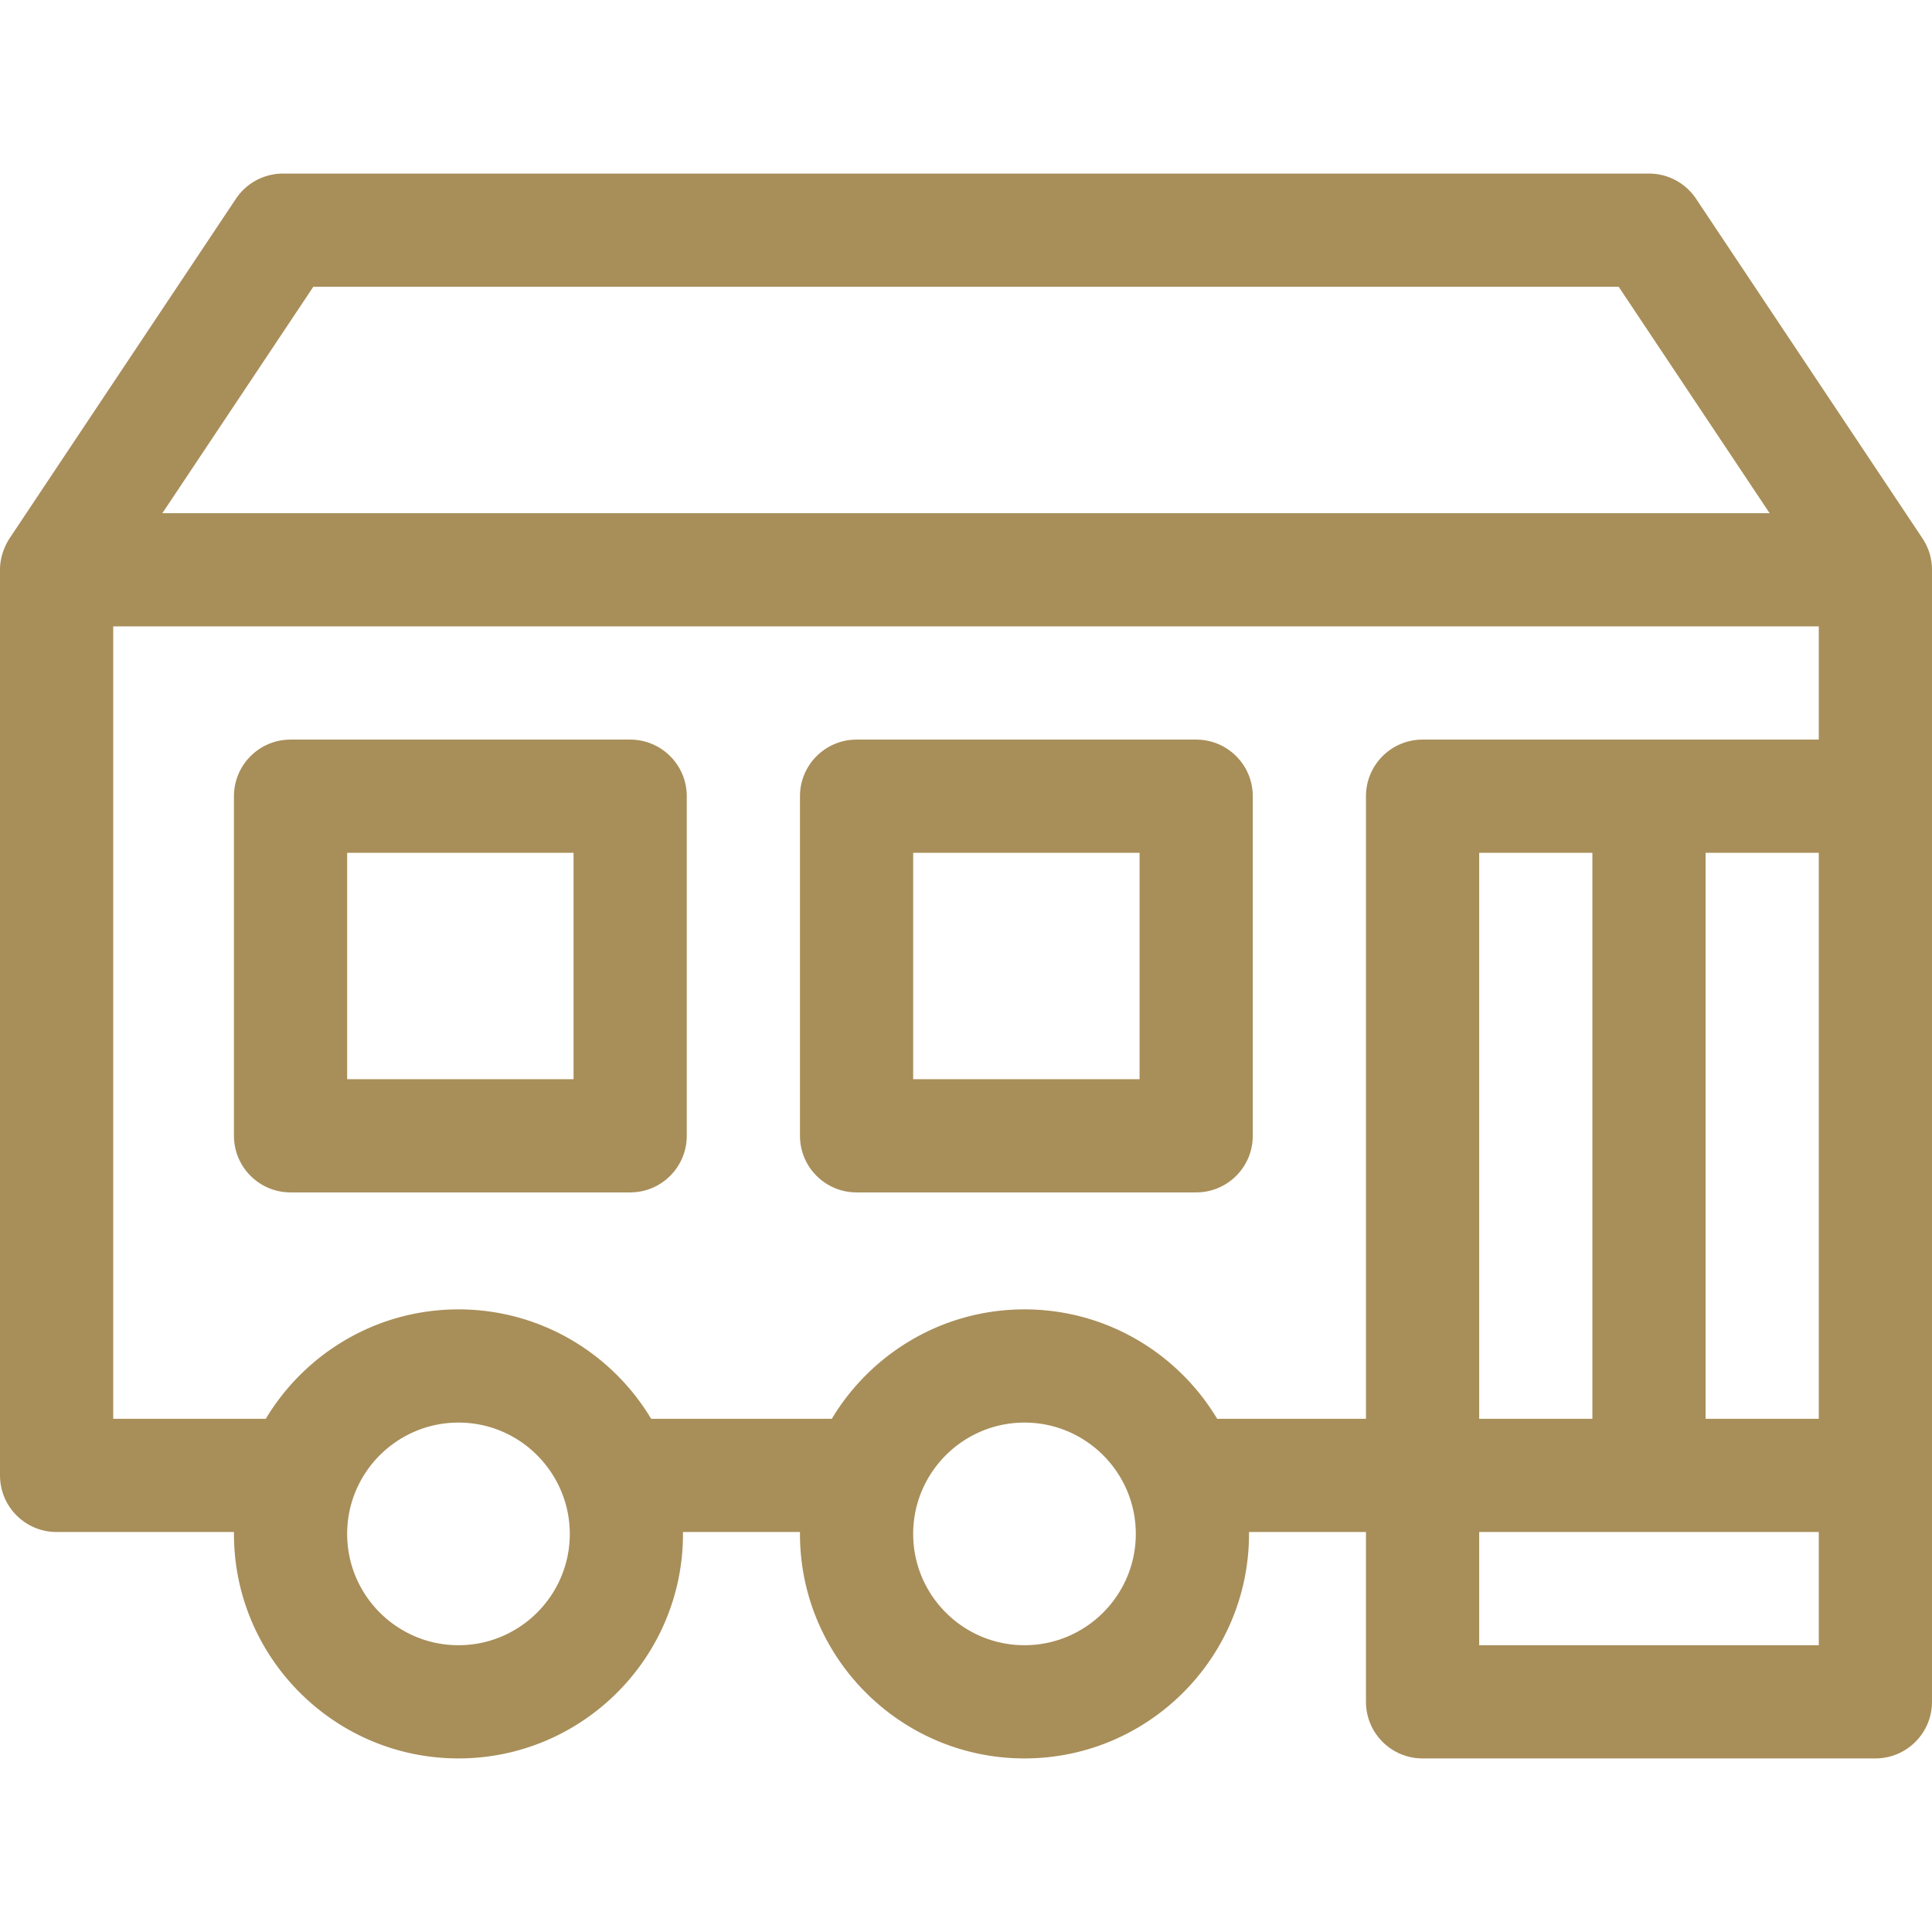
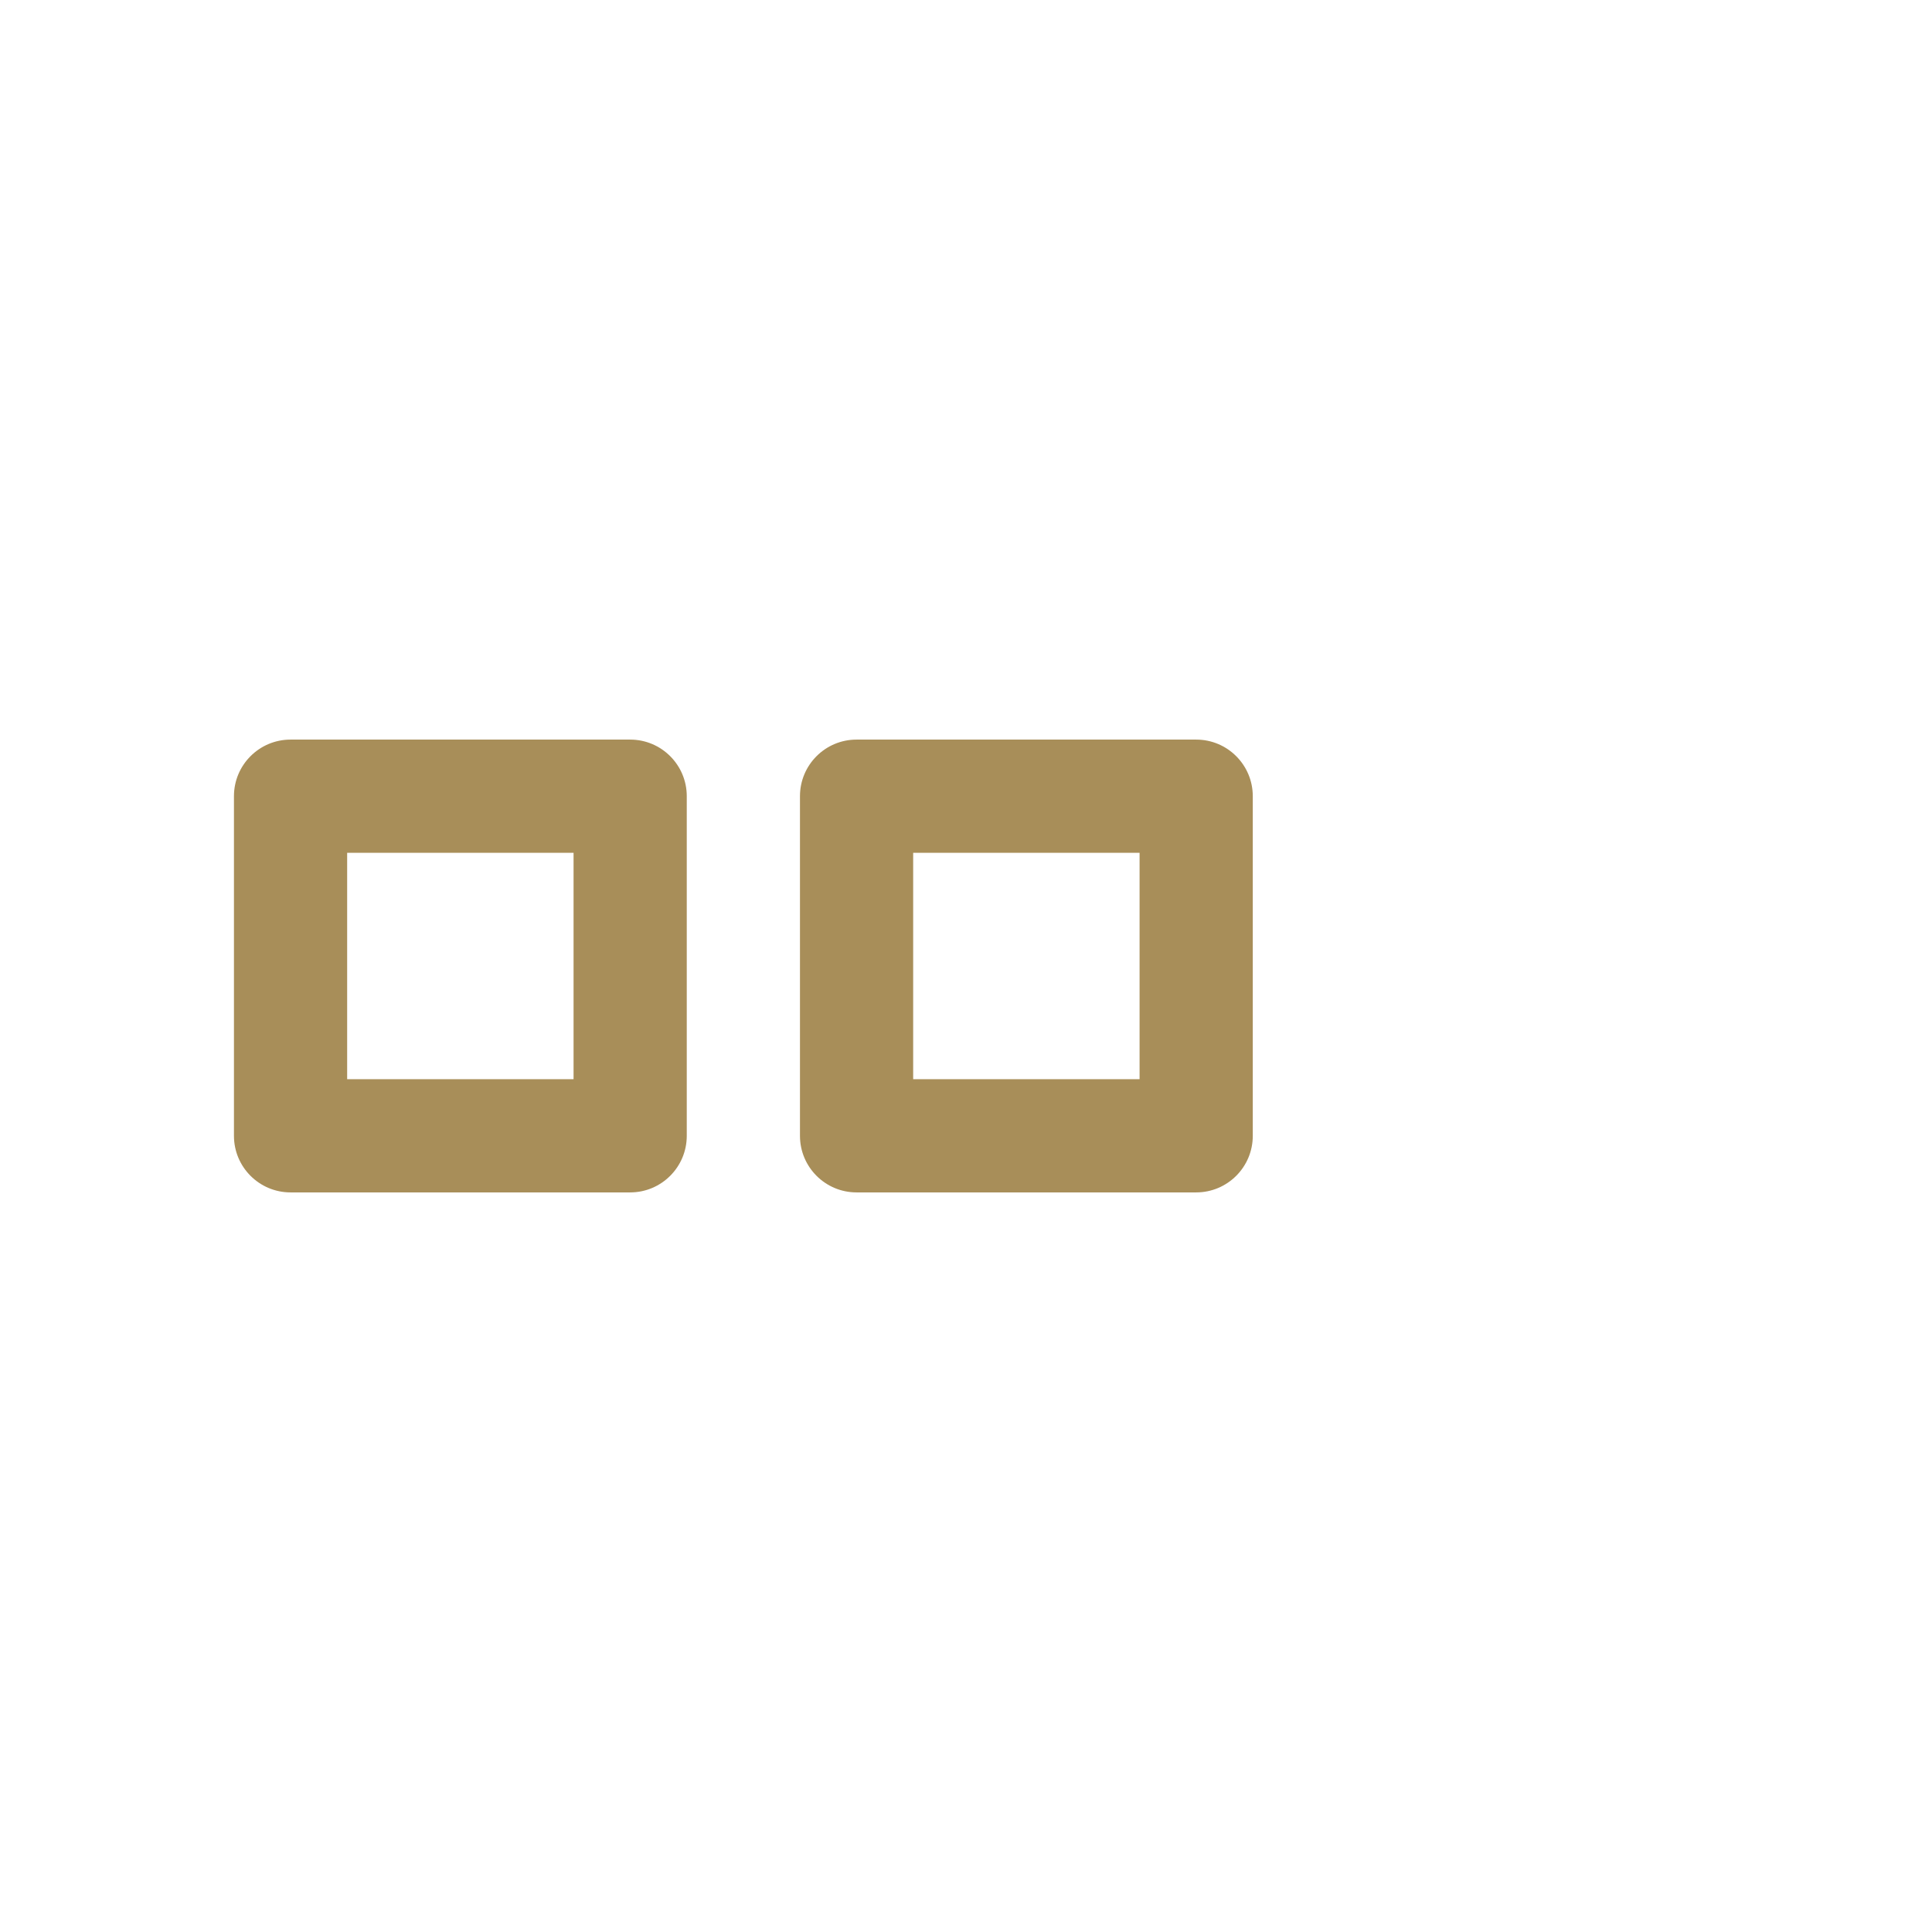
<svg xmlns="http://www.w3.org/2000/svg" version="1.1" width="512" height="512" x="0" y="0" viewBox="0 0 512.002 512.002" style="enable-background:new 0 0 512 512" xml:space="preserve">
  <g>
    <path d="M317.001 196.001h-90c-8.284 0-15 6.716-15 15v90c0 8.284 6.716 15 15 15h90c8.284 0 15-6.716 15-15v-90c0-8.284-6.716-15-15-15zm-15 90h-60v-60h60zM167.001 196.001h-90c-8.284 0-15 6.716-15 15v90c0 8.284 6.716 15 15 15h90c8.284 0 15-6.716 15-15v-90c0-8.284-6.716-15-15-15zm-15 90h-60v-60h60z" fill="#a88e59" opacity="1" data-original="#000000" />
-     <path d="M509.426 142.596 449.482 52.68A15.001 15.001 0 0 0 437.001 46h-362a15.001 15.001 0 0 0-12.481 6.68C-6.294 155.902 3.537 141.187 2.548 142.639c-.049.106-2.606 3.727-2.547 8.466v239.896c0 8.284 6.716 15 15 15h47.013c-.001.167-.013.332-.013.5 0 32.809 26.691 59.5 59.5 59.5s59.5-26.691 59.5-59.5c0-.168-.011-.333-.013-.5h31.025c-.001.167-.013.332-.013.5 0 32.809 26.691 59.5 59.5 59.5s59.5-26.691 59.5-59.5c0-.168-.011-.333-.013-.5H362v45c0 8.284 6.716 15 15 15h120c8.284 0 15-6.716 15-15V151.105c.028-2.892-.806-5.868-2.574-8.509zM392.001 376.001v-150h30v150zm60-150h30v150h-30zm-368.972-150h345.944l40 60H43.029zm38.472 360c-16.266 0-29.5-13.233-29.5-29.5s13.234-29.5 29.5-29.5c16.48 0 29.5 13.473 29.5 29.5 0 16.266-13.234 29.5-29.5 29.5zm150 0c-16.266 0-29.5-13.233-29.5-29.5s13.234-29.5 29.5-29.5 29.5 13.233 29.5 29.5-13.234 29.5-29.5 29.5zm51.064-60c-10.405-17.355-29.397-29-51.064-29s-40.658 11.645-51.064 29h-47.873c-10.405-17.355-29.397-29-51.064-29s-40.658 11.645-51.064 29H30.001v-210h452v30h-105c-8.284 0-15 6.716-15 15v165zm69.436 60v-30h90v30z" fill="#a88e59" opacity="1" data-original="#000000" />
  </g>
</svg>